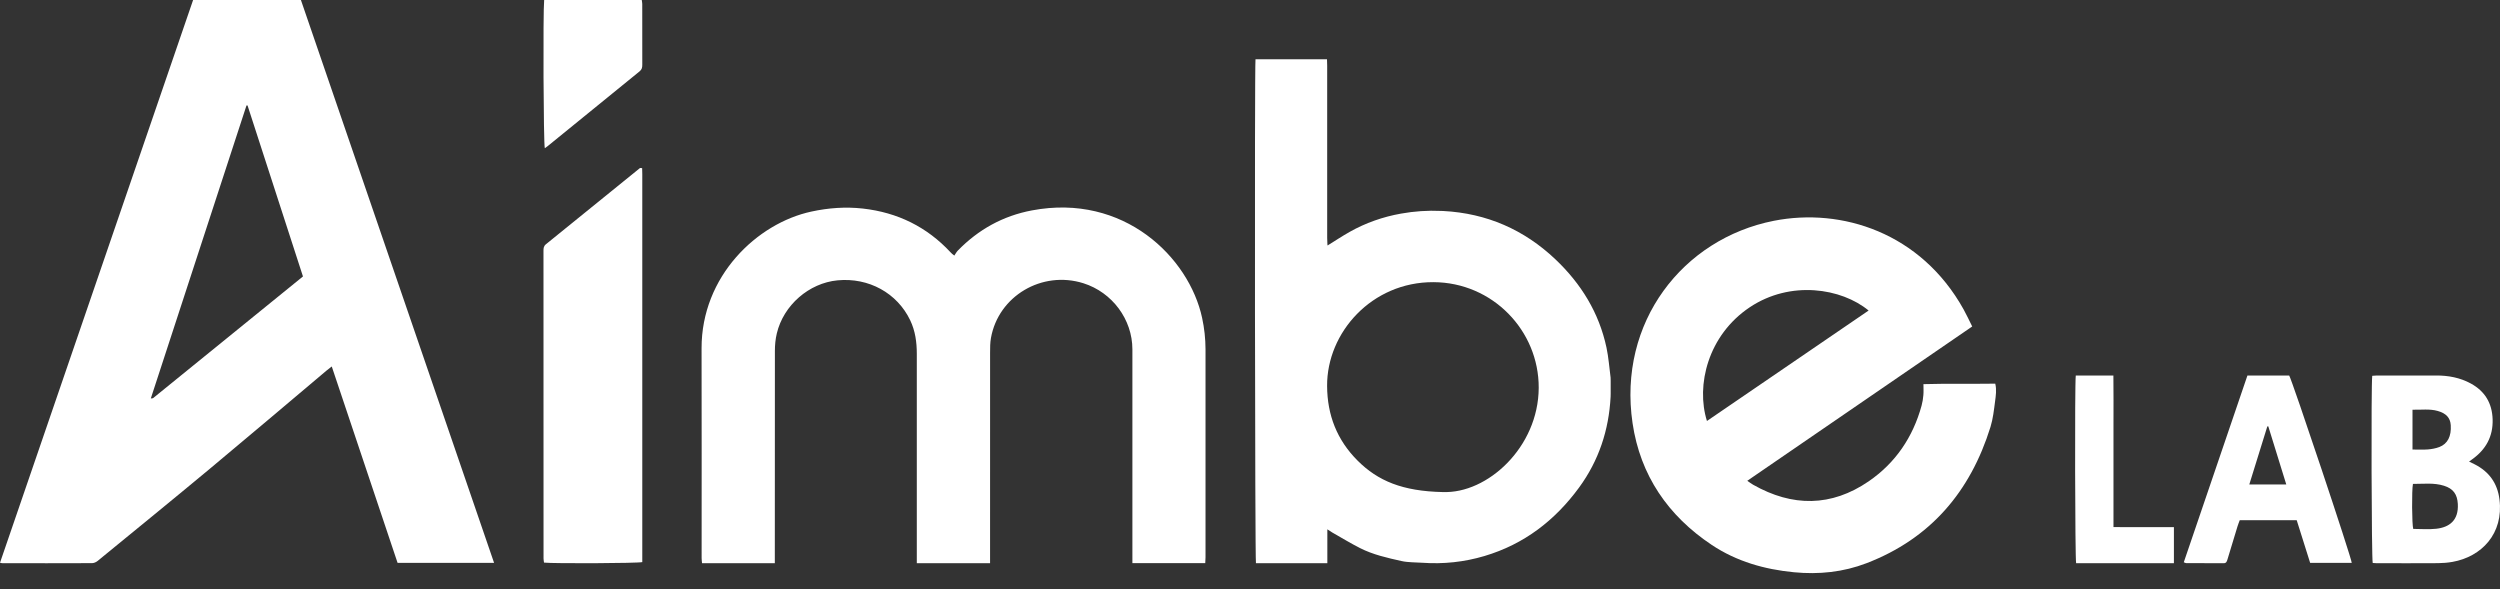
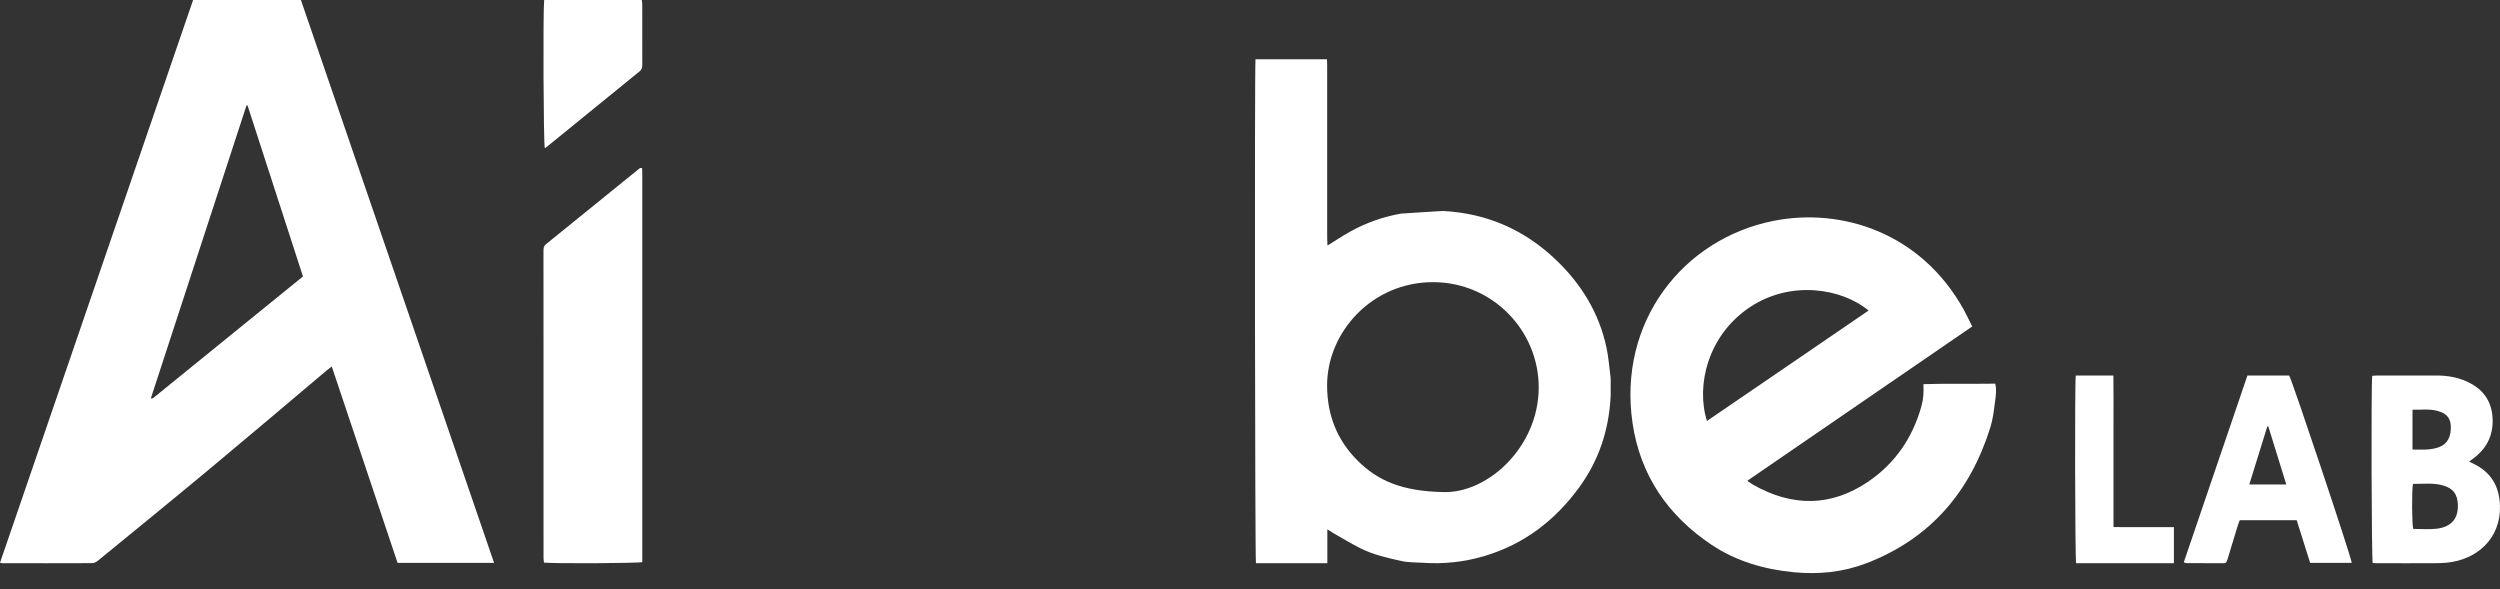
<svg xmlns="http://www.w3.org/2000/svg" width="140" height="33" viewBox="0 0 140 33" fill="none">
  <rect x="0" y="0" width="140" height="33" fill="#333333" stroke="none" />
  <path d="M10.814 0H16.851C20.453 10.498 24.055 20.992 27.668 31.519H22.264C21.04 27.867 19.815 24.21 18.578 20.522C18.469 20.608 18.37 20.681 18.275 20.761C16.106 22.587 13.944 24.425 11.766 26.238C9.676 27.977 7.566 29.694 5.462 31.416C5.38 31.483 5.257 31.536 5.154 31.536C3.483 31.543 1.814 31.542 0.143 31.54C0.102 31.54 0.062 31.526 0 31.514C3.603 21.01 7.203 10.519 10.814 0ZM13.862 5.905C13.843 5.905 13.823 5.908 13.803 5.908C12.02 11.369 10.235 16.831 8.445 22.314C8.502 22.305 8.551 22.312 8.578 22.291C11.368 20.027 14.159 17.762 16.966 15.481C15.928 12.278 14.895 9.091 13.862 5.905Z" fill="white" />
-   <path d="M43.388 31.54H39.314C39.306 31.438 39.291 31.346 39.291 31.255C39.291 27.339 39.298 23.424 39.288 19.508C39.279 15.467 42.391 12.503 45.442 11.847C46.391 11.642 47.349 11.571 48.32 11.679C50.268 11.898 51.909 12.708 53.233 14.132C53.263 14.164 53.293 14.195 53.325 14.223C53.34 14.236 53.361 14.242 53.442 14.313C53.509 14.217 53.563 14.108 53.644 14.026C54.789 12.855 56.161 12.089 57.79 11.782C62.934 10.81 66.588 14.41 67.318 17.799C67.443 18.379 67.508 18.966 67.509 19.559C67.511 23.444 67.509 27.327 67.509 31.211C67.509 31.315 67.5 31.417 67.494 31.536H63.414C63.414 31.401 63.414 31.276 63.414 31.153C63.414 27.29 63.416 23.428 63.414 19.565C63.414 17.888 62.285 16.372 60.671 15.862C58.354 15.133 55.911 16.576 55.493 18.929C55.445 19.199 55.445 19.479 55.445 19.755C55.442 23.49 55.444 27.225 55.444 30.96V31.538H51.341V31.149C51.341 27.371 51.341 23.594 51.341 19.816C51.341 19.166 51.257 18.533 50.97 17.933C50.242 16.412 48.648 15.531 46.901 15.699C45.303 15.852 43.876 17.091 43.501 18.673C43.425 18.99 43.394 19.323 43.394 19.65C43.388 23.481 43.39 27.311 43.39 31.142C43.39 31.267 43.39 31.392 43.39 31.541L43.388 31.54Z" fill="white" />
-   <path d="M74.396 13.714C74.791 13.471 75.176 13.213 75.58 12.986C76.479 12.48 77.443 12.142 78.461 11.961C79.199 11.829 79.946 11.777 80.698 11.812C80.74 11.813 80.783 11.815 80.825 11.816C83.257 11.945 85.344 12.857 87.1 14.519C88.546 15.89 89.548 17.518 89.964 19.468C90.082 20.02 90.119 20.588 90.194 21.149C90.195 21.212 90.196 21.275 90.198 21.338C90.198 21.57 90.198 21.801 90.198 22.032C90.196 22.095 90.195 22.159 90.194 22.221C90.097 24.082 89.536 25.79 88.428 27.303C87.08 29.143 85.351 30.478 83.127 31.138C81.99 31.476 80.828 31.598 79.644 31.514C79.256 31.486 78.858 31.502 78.483 31.418C77.689 31.241 76.888 31.062 76.156 30.69C75.629 30.422 75.123 30.113 74.607 29.82C74.528 29.774 74.452 29.721 74.331 29.642V31.541H70.333C70.278 31.346 70.252 3.77 70.308 3.32H74.312C74.315 3.436 74.322 3.557 74.322 3.679C74.322 6.895 74.322 10.112 74.322 13.327C74.322 13.454 74.331 13.578 74.336 13.705C74.343 13.72 74.35 13.736 74.356 13.752C74.37 13.739 74.382 13.726 74.395 13.712L74.396 13.714ZM80.801 27.554C83.282 27.657 86.154 25.055 86.168 21.716C86.18 18.516 83.583 15.811 80.269 15.801C76.83 15.789 74.3 18.613 74.318 21.617C74.327 23.244 74.869 24.638 76.026 25.795C77.162 26.931 78.539 27.508 80.802 27.556L80.801 27.554Z" fill="white" />
+   <path d="M74.396 13.714C74.791 13.471 75.176 13.213 75.58 12.986C76.479 12.48 77.443 12.142 78.461 11.961C80.74 11.813 80.783 11.815 80.825 11.816C83.257 11.945 85.344 12.857 87.1 14.519C88.546 15.89 89.548 17.518 89.964 19.468C90.082 20.02 90.119 20.588 90.194 21.149C90.195 21.212 90.196 21.275 90.198 21.338C90.198 21.57 90.198 21.801 90.198 22.032C90.196 22.095 90.195 22.159 90.194 22.221C90.097 24.082 89.536 25.79 88.428 27.303C87.08 29.143 85.351 30.478 83.127 31.138C81.99 31.476 80.828 31.598 79.644 31.514C79.256 31.486 78.858 31.502 78.483 31.418C77.689 31.241 76.888 31.062 76.156 30.69C75.629 30.422 75.123 30.113 74.607 29.82C74.528 29.774 74.452 29.721 74.331 29.642V31.541H70.333C70.278 31.346 70.252 3.77 70.308 3.32H74.312C74.315 3.436 74.322 3.557 74.322 3.679C74.322 6.895 74.322 10.112 74.322 13.327C74.322 13.454 74.331 13.578 74.336 13.705C74.343 13.72 74.35 13.736 74.356 13.752C74.37 13.739 74.382 13.726 74.395 13.712L74.396 13.714ZM80.801 27.554C83.282 27.657 86.154 25.055 86.168 21.716C86.18 18.516 83.583 15.811 80.269 15.801C76.83 15.789 74.3 18.613 74.318 21.617C74.327 23.244 74.869 24.638 76.026 25.795C77.162 26.931 78.539 27.508 80.802 27.556L80.801 27.554Z" fill="white" />
  <path d="M110.442 18.284C106.229 21.175 102.061 24.034 97.848 26.924C97.979 27.014 98.073 27.089 98.178 27.147C100.373 28.39 102.552 28.39 104.648 26.953C106.15 25.922 107.124 24.48 107.608 22.718C107.661 22.525 107.692 22.324 107.709 22.125C107.726 21.937 107.713 21.745 107.713 21.512C109.068 21.473 110.397 21.505 111.735 21.485C111.818 21.834 111.765 22.161 111.724 22.48C111.661 22.959 111.609 23.448 111.468 23.906C110.343 27.525 108.115 30.159 104.526 31.539C103.221 32.041 101.856 32.181 100.461 32.046C98.809 31.886 97.248 31.441 95.862 30.518C93.409 28.885 91.853 26.615 91.423 23.696C90.59 18.048 94.232 13.372 99.333 12.365C103.13 11.616 107.568 13.027 109.962 17.327C110.131 17.63 110.274 17.946 110.444 18.284H110.442ZM104.641 17.389C103.12 16.133 100.266 15.683 97.986 17.207C95.644 18.773 94.963 21.578 95.589 23.575C98.608 21.512 101.621 19.454 104.642 17.39L104.641 17.389Z" fill="white" />
  <path d="M35.96 9.415C35.963 9.53 35.968 9.645 35.968 9.761C35.968 16.878 35.968 23.994 35.968 31.111C35.968 31.235 35.968 31.36 35.968 31.478C35.715 31.544 31.019 31.567 30.465 31.506C30.456 31.433 30.438 31.355 30.438 31.276C30.438 25.531 30.438 19.784 30.435 14.039C30.435 13.9 30.444 13.781 30.573 13.677C32.332 12.257 34.088 10.831 35.843 9.407C35.88 9.41 35.92 9.412 35.958 9.415H35.96Z" fill="white" />
  <path d="M132.844 21.045C132.943 21.038 133.024 21.028 133.107 21.028C134.212 21.028 135.317 21.028 136.422 21.028C137.105 21.026 137.761 21.146 138.367 21.477C139.154 21.908 139.558 22.574 139.587 23.482C139.616 24.447 139.208 25.174 138.442 25.721C138.391 25.757 138.341 25.794 138.268 25.848C138.391 25.908 138.492 25.957 138.592 26.007C139.391 26.417 139.857 27.062 139.97 27.965C140.212 29.891 138.958 31.179 137.342 31.465C137.074 31.513 136.799 31.535 136.527 31.537C135.38 31.545 134.233 31.541 133.086 31.539C133.014 31.539 132.941 31.531 132.872 31.527C132.805 31.298 132.778 21.586 132.845 21.045H132.844ZM135.125 27.099C135.053 27.461 135.067 29.386 135.142 29.619C135.566 29.619 135.999 29.657 136.424 29.611C137.17 29.53 137.688 29.138 137.638 28.222C137.607 27.68 137.384 27.364 136.861 27.201C136.289 27.022 135.703 27.102 135.126 27.099H135.125ZM135.1 22.944V25.174C135.399 25.174 135.682 25.191 135.961 25.168C136.178 25.151 136.4 25.11 136.603 25.033C137.07 24.855 137.281 24.429 137.242 23.808C137.215 23.399 136.987 23.146 136.507 23.012C136.053 22.885 135.591 22.957 135.1 22.944Z" fill="white" />
  <path d="M131.7 31.522H129.369C129.118 30.727 128.868 29.933 128.616 29.133H125.425C125.384 29.244 125.336 29.359 125.3 29.478C125.111 30.094 124.921 30.711 124.738 31.329C124.702 31.451 124.667 31.543 124.518 31.541C123.818 31.536 123.117 31.538 122.419 31.534C122.39 31.534 122.363 31.514 122.292 31.487C123.477 27.996 124.667 24.512 125.856 21.028H128.194C128.362 21.301 131.691 31.252 131.698 31.523L131.7 31.522ZM127.024 23.875C127.006 23.875 126.988 23.878 126.97 23.879C126.636 24.954 126.302 26.028 125.961 27.129H128.031C127.689 26.025 127.357 24.95 127.024 23.875Z" fill="white" />
  <path d="M30.473 0.001H35.939C35.948 0.079 35.966 0.15 35.966 0.222C35.967 1.359 35.966 2.496 35.968 3.632C35.968 3.781 35.944 3.893 35.817 3.996C34.097 5.389 32.383 6.788 30.665 8.187C30.616 8.226 30.563 8.26 30.509 8.3C30.435 8.058 30.404 0.675 30.473 0V0.001Z" fill="white" />
  <path d="M116.244 21.028H118.35C118.363 21.964 118.354 22.895 118.355 23.827C118.356 24.773 118.355 25.72 118.355 26.666V29.515C118.938 29.526 119.5 29.519 120.061 29.521C120.615 29.521 121.169 29.521 121.739 29.521V31.541H116.263C116.203 31.322 116.181 21.558 116.243 21.028H116.244Z" fill="white" />
</svg>